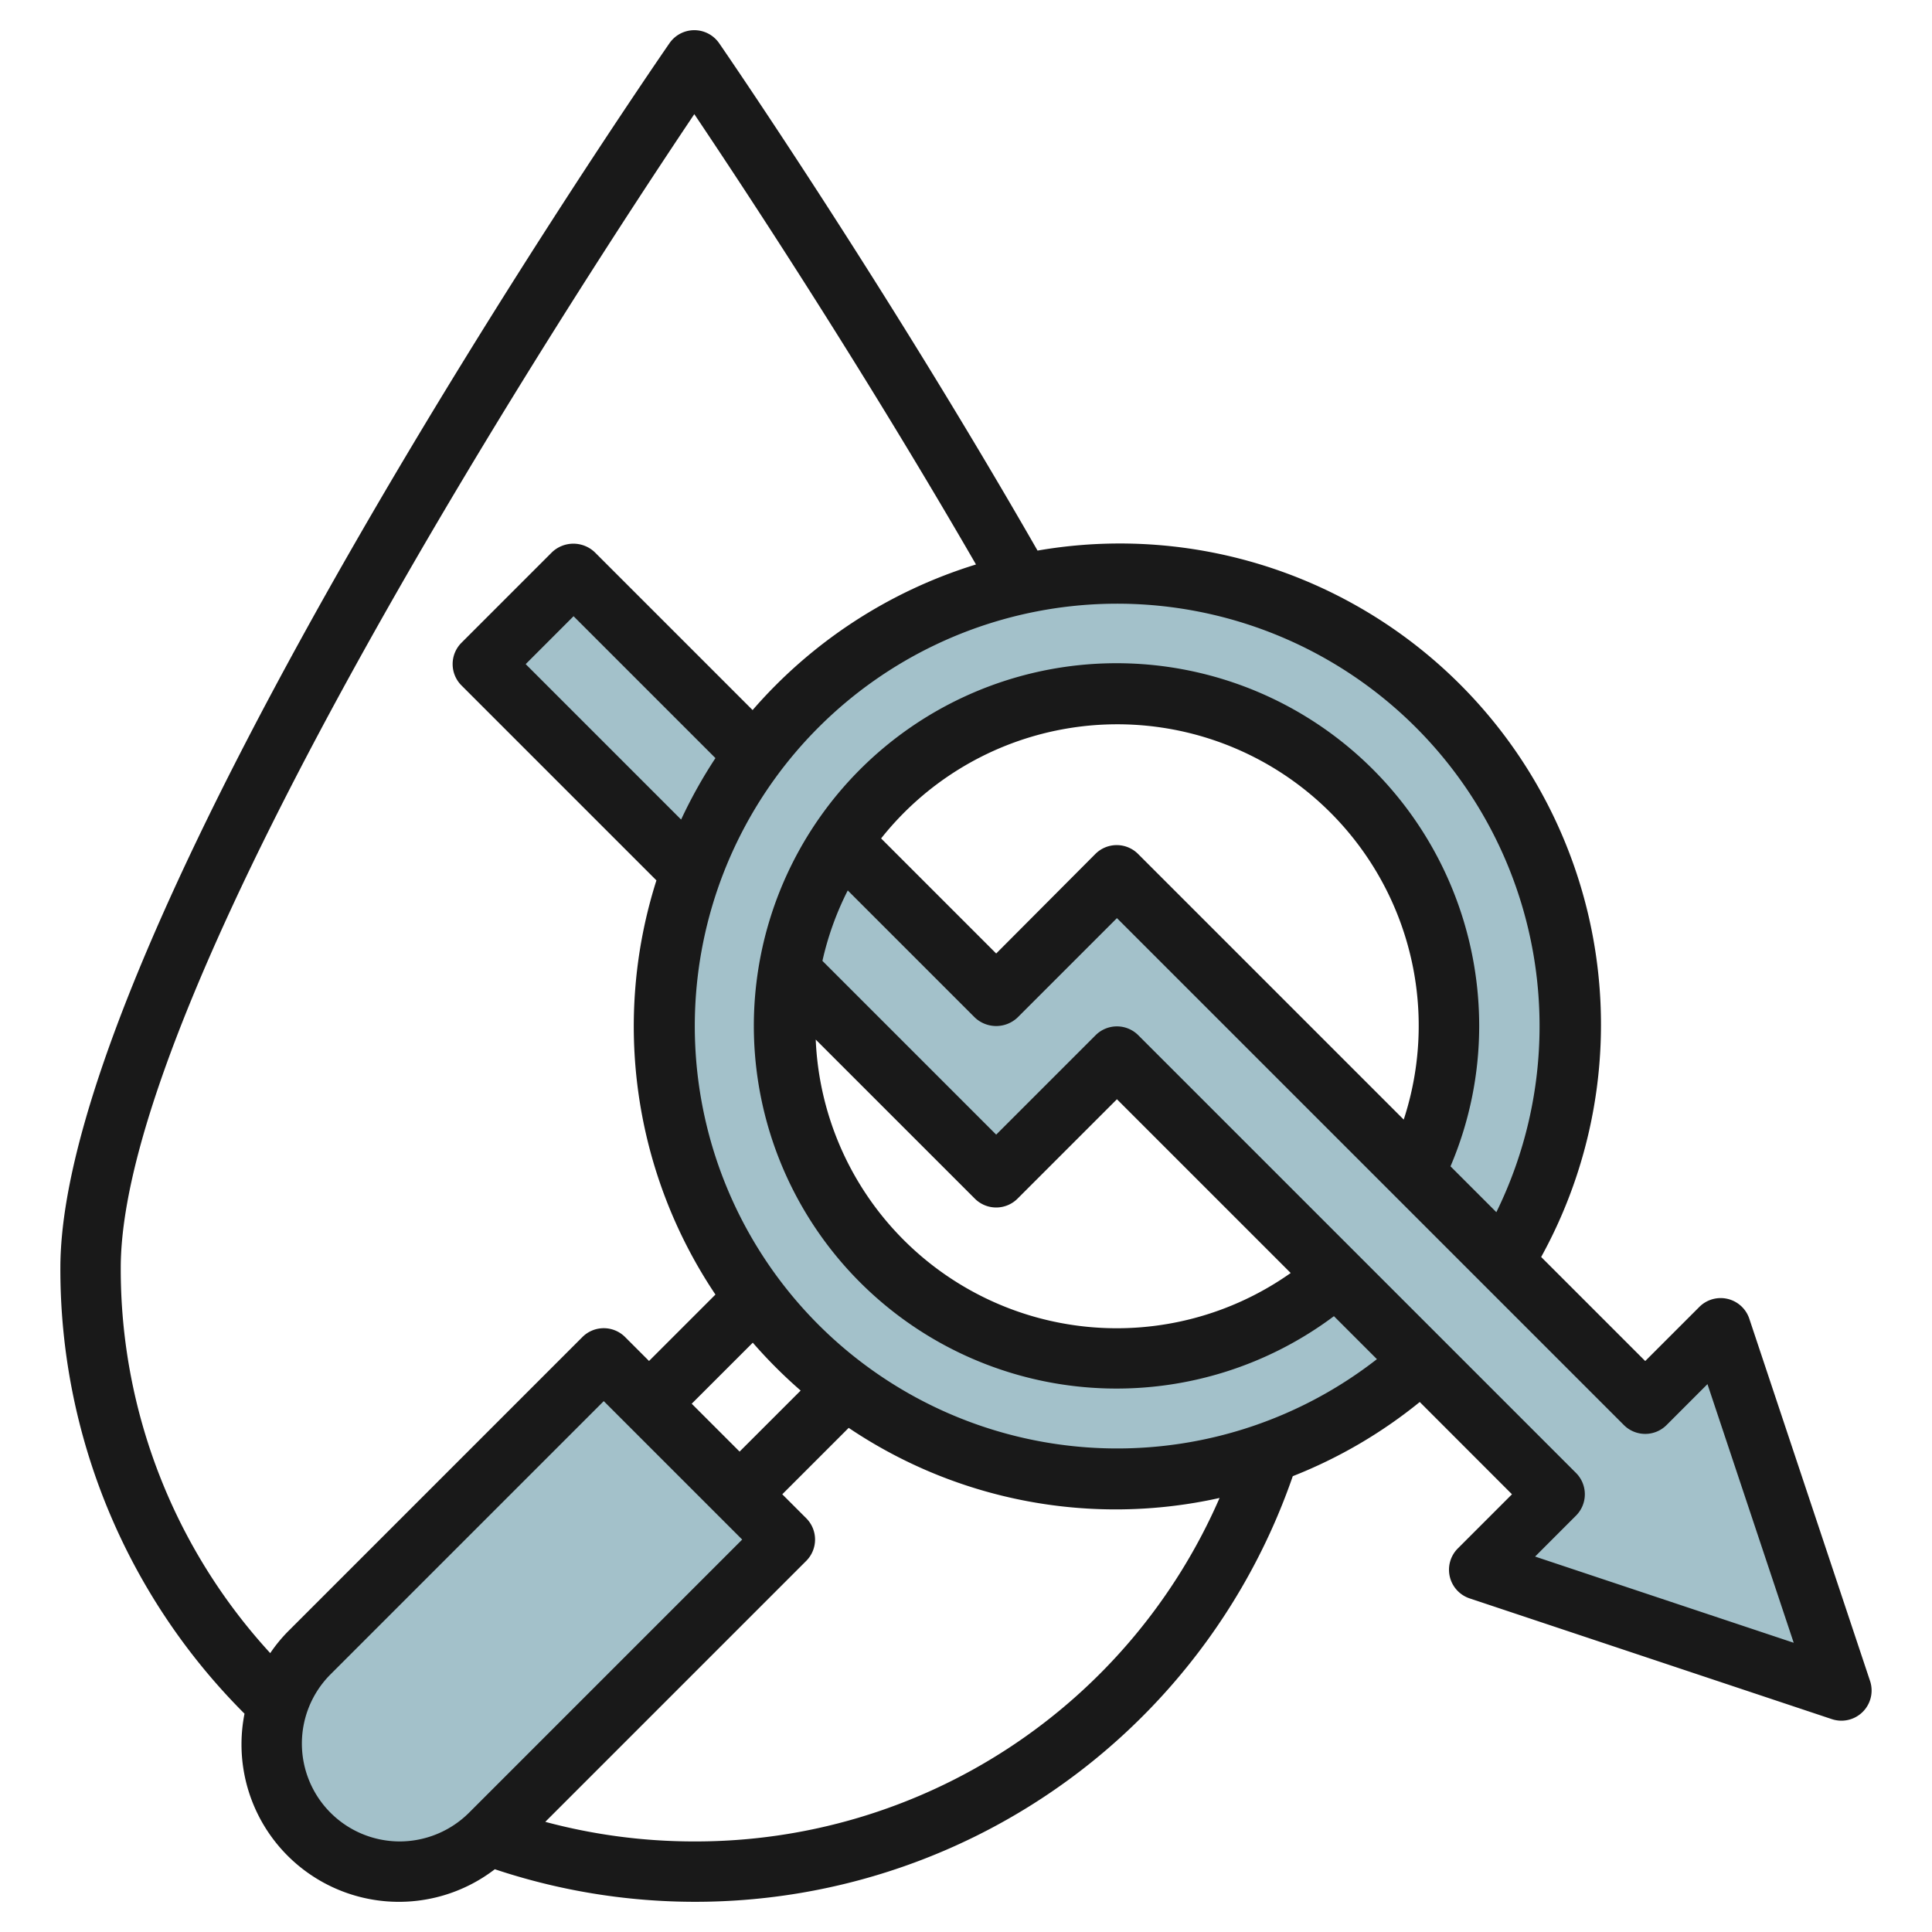
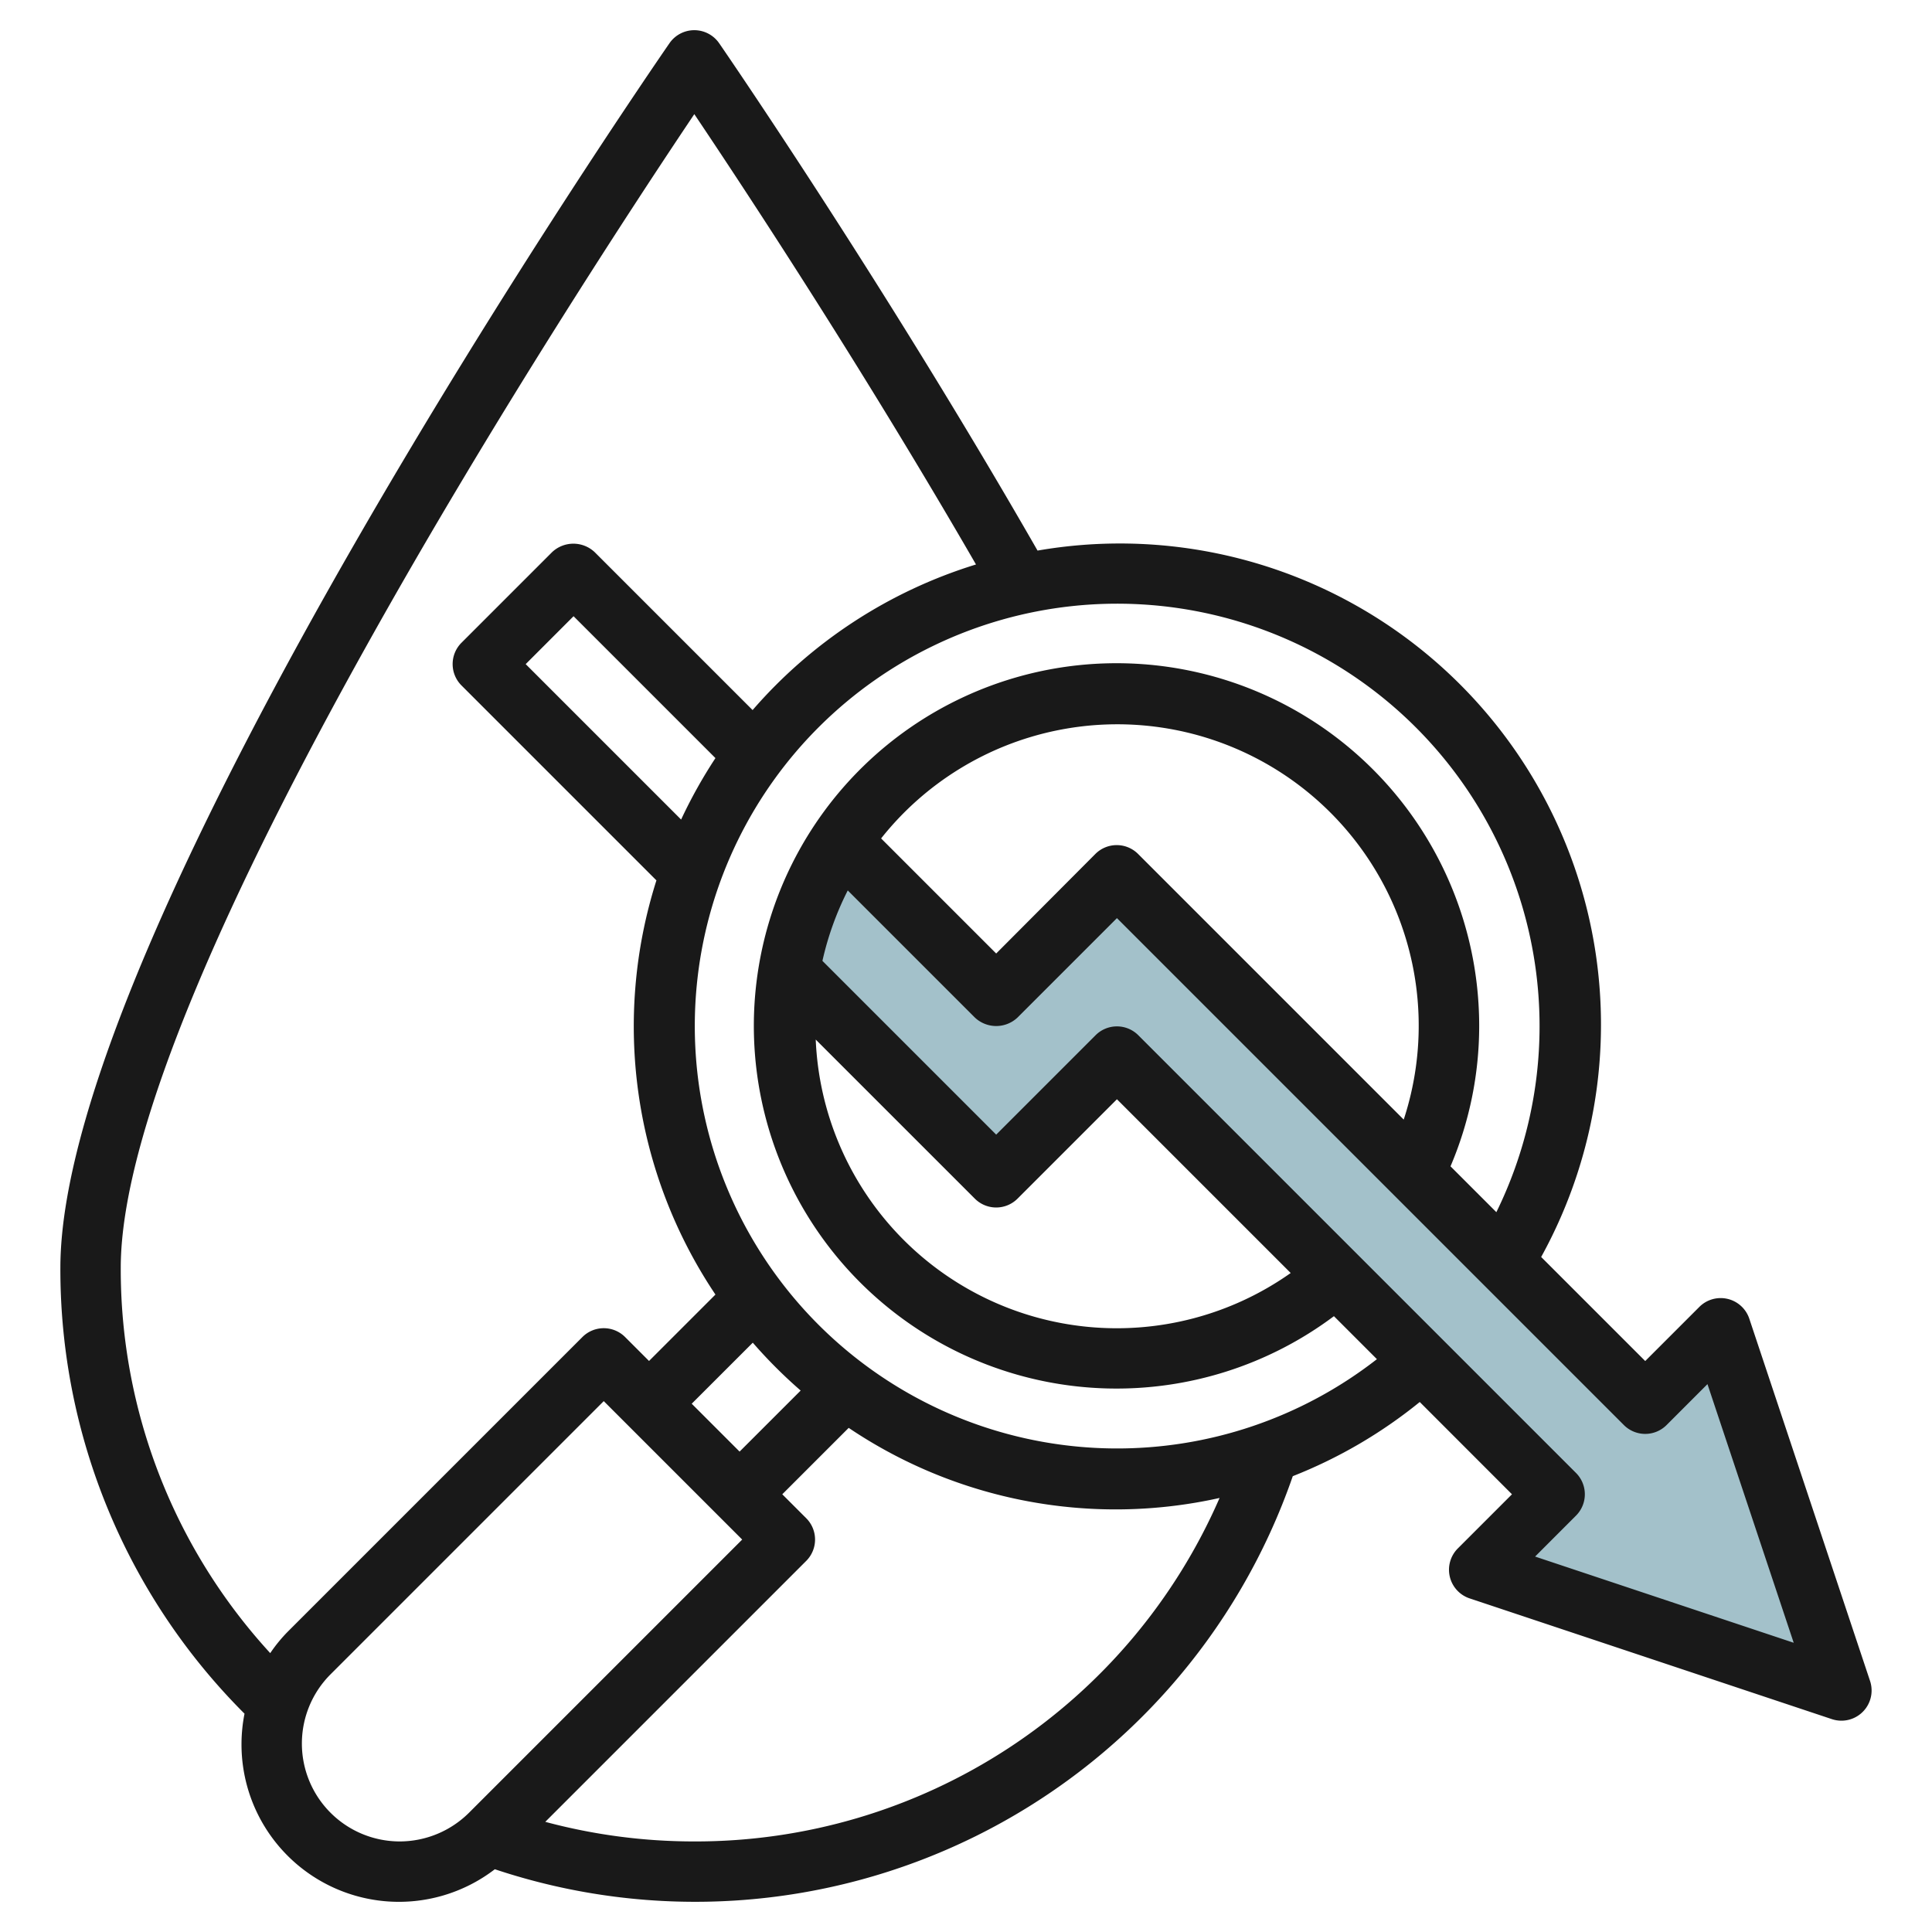
<svg xmlns="http://www.w3.org/2000/svg" height="512" viewBox="0 0 64 64" width="512">
  <g id="Layer_7" data-name="Layer 7">
    <g fill="#a3c1ca">
-       <path d="m46.867 38.867a11.01 11.01 0 1 0 -2.6 3.4l2.833 2.833a14.982 14.982 0 1 1 2.714-3.286z" />
-       <path d="m26 51-9.76 9.76a4.243 4.243 0 0 1 -6-6l9.76-9.76z" />
-       <path d="m22.892 28.892-6.892-6.892 2.999-3.001 5.994 5.994" />
      <path d="m49 52 2.5-2.5-14.5-14.5-4 4-6.84-6.84a10.76 10.76 0 0 1 1.71-4.29l5.13 5.13 4-4 17.5 17.5 2.5-2.5 4 12z" />
    </g>
    <path d="m8 57.76a5.215 5.215 0 0 0 8.392 4.161 20.948 20.948 0 0 0 26.433-13.021 15.915 15.915 0 0 0 4.206-2.457l3.055 3.057-1.793 1.793a1 1 0 0 0 .391 1.656l12 4a1.014 1.014 0 0 0 .316.051 1 1 0 0 0 .948-1.316l-4-12a1 1 0 0 0 -1.655-.391l-1.793 1.793-3.447-3.447a15.938 15.938 0 0 0 -16.683-23.4c-5.126-8.939-10.492-16.728-10.547-16.807a1 1 0 0 0 -1.646 0c-.823 1.193-20.177 29.339-20.177 40.568a20.8 20.8 0 0 0 6.1 14.768 5.214 5.214 0 0 0 -.1.992zm5.24 3.24a3.243 3.243 0 0 1 -2.293-5.533l9.053-9.053 4.586 4.586-9.053 9.053a3.262 3.262 0 0 1 -2.293.947zm13.283-14.936-2.023 2.022-1.586-1.586 2.023-2.022a16.044 16.044 0 0 0 1.586 1.586zm-3.523 14.936a19.011 19.011 0 0 1 -4.937-.649l8.644-8.644a1 1 0 0 0 0-1.414l-.793-.793 2.2-2.2a15.826 15.826 0 0 0 12.286 2.322 18.931 18.931 0 0 1 -17.4 11.378zm32.207-13.793 1.355-1.356 2.857 8.568-8.567-2.856 1.355-1.356a1 1 0 0 0 0-1.414l-14.5-14.5a1 1 0 0 0 -1.414 0l-3.293 3.293-5.756-5.756a9.952 9.952 0 0 1 .839-2.333l4.21 4.21a1.029 1.029 0 0 0 1.414 0l3.293-3.293 16.793 16.793a1 1 0 0 0 1.414 0zm-8.707-10.119-8.8-8.8a1 1 0 0 0 -1.414 0l-3.286 3.298-3.812-3.812a9.985 9.985 0 0 1 17.312 9.314zm-3.744 5.082a9.982 9.982 0 0 1 -15.734-7.733l5.271 5.27a1 1 0 0 0 1.414 0l3.293-3.293zm8.244-8.17a13.977 13.977 0 0 1 -1.431 6.155l-1.519-1.519a11.865 11.865 0 0 0 .95-4.636 12.014 12.014 0 1 0 -4.812 9.6l1.424 1.424a13.992 13.992 0 1 1 5.388-11.024zm-28.437-6.851-5.149-5.149 1.586-1.587 4.7 4.7a16.083 16.083 0 0 0 -1.137 2.036zm-18.563 14.851c0-9.353 15.253-32.639 19-38.219 1.649 2.454 5.527 8.333 9.331 14.918a16.038 16.038 0 0 0 -7.4 4.823l-5.23-5.23a1.028 1.028 0 0 0 -1.414 0l-3 3a1 1 0 0 0 0 1.414l6.458 6.458a15.947 15.947 0 0 0 1.955 13.72l-2.2 2.2-.793-.793a1 1 0 0 0 -1.414 0l-9.76 9.76a5.009 5.009 0 0 0 -.581.711 18.8 18.8 0 0 1 -4.952-12.762z" fill="#191919" />
  </g>
</svg>